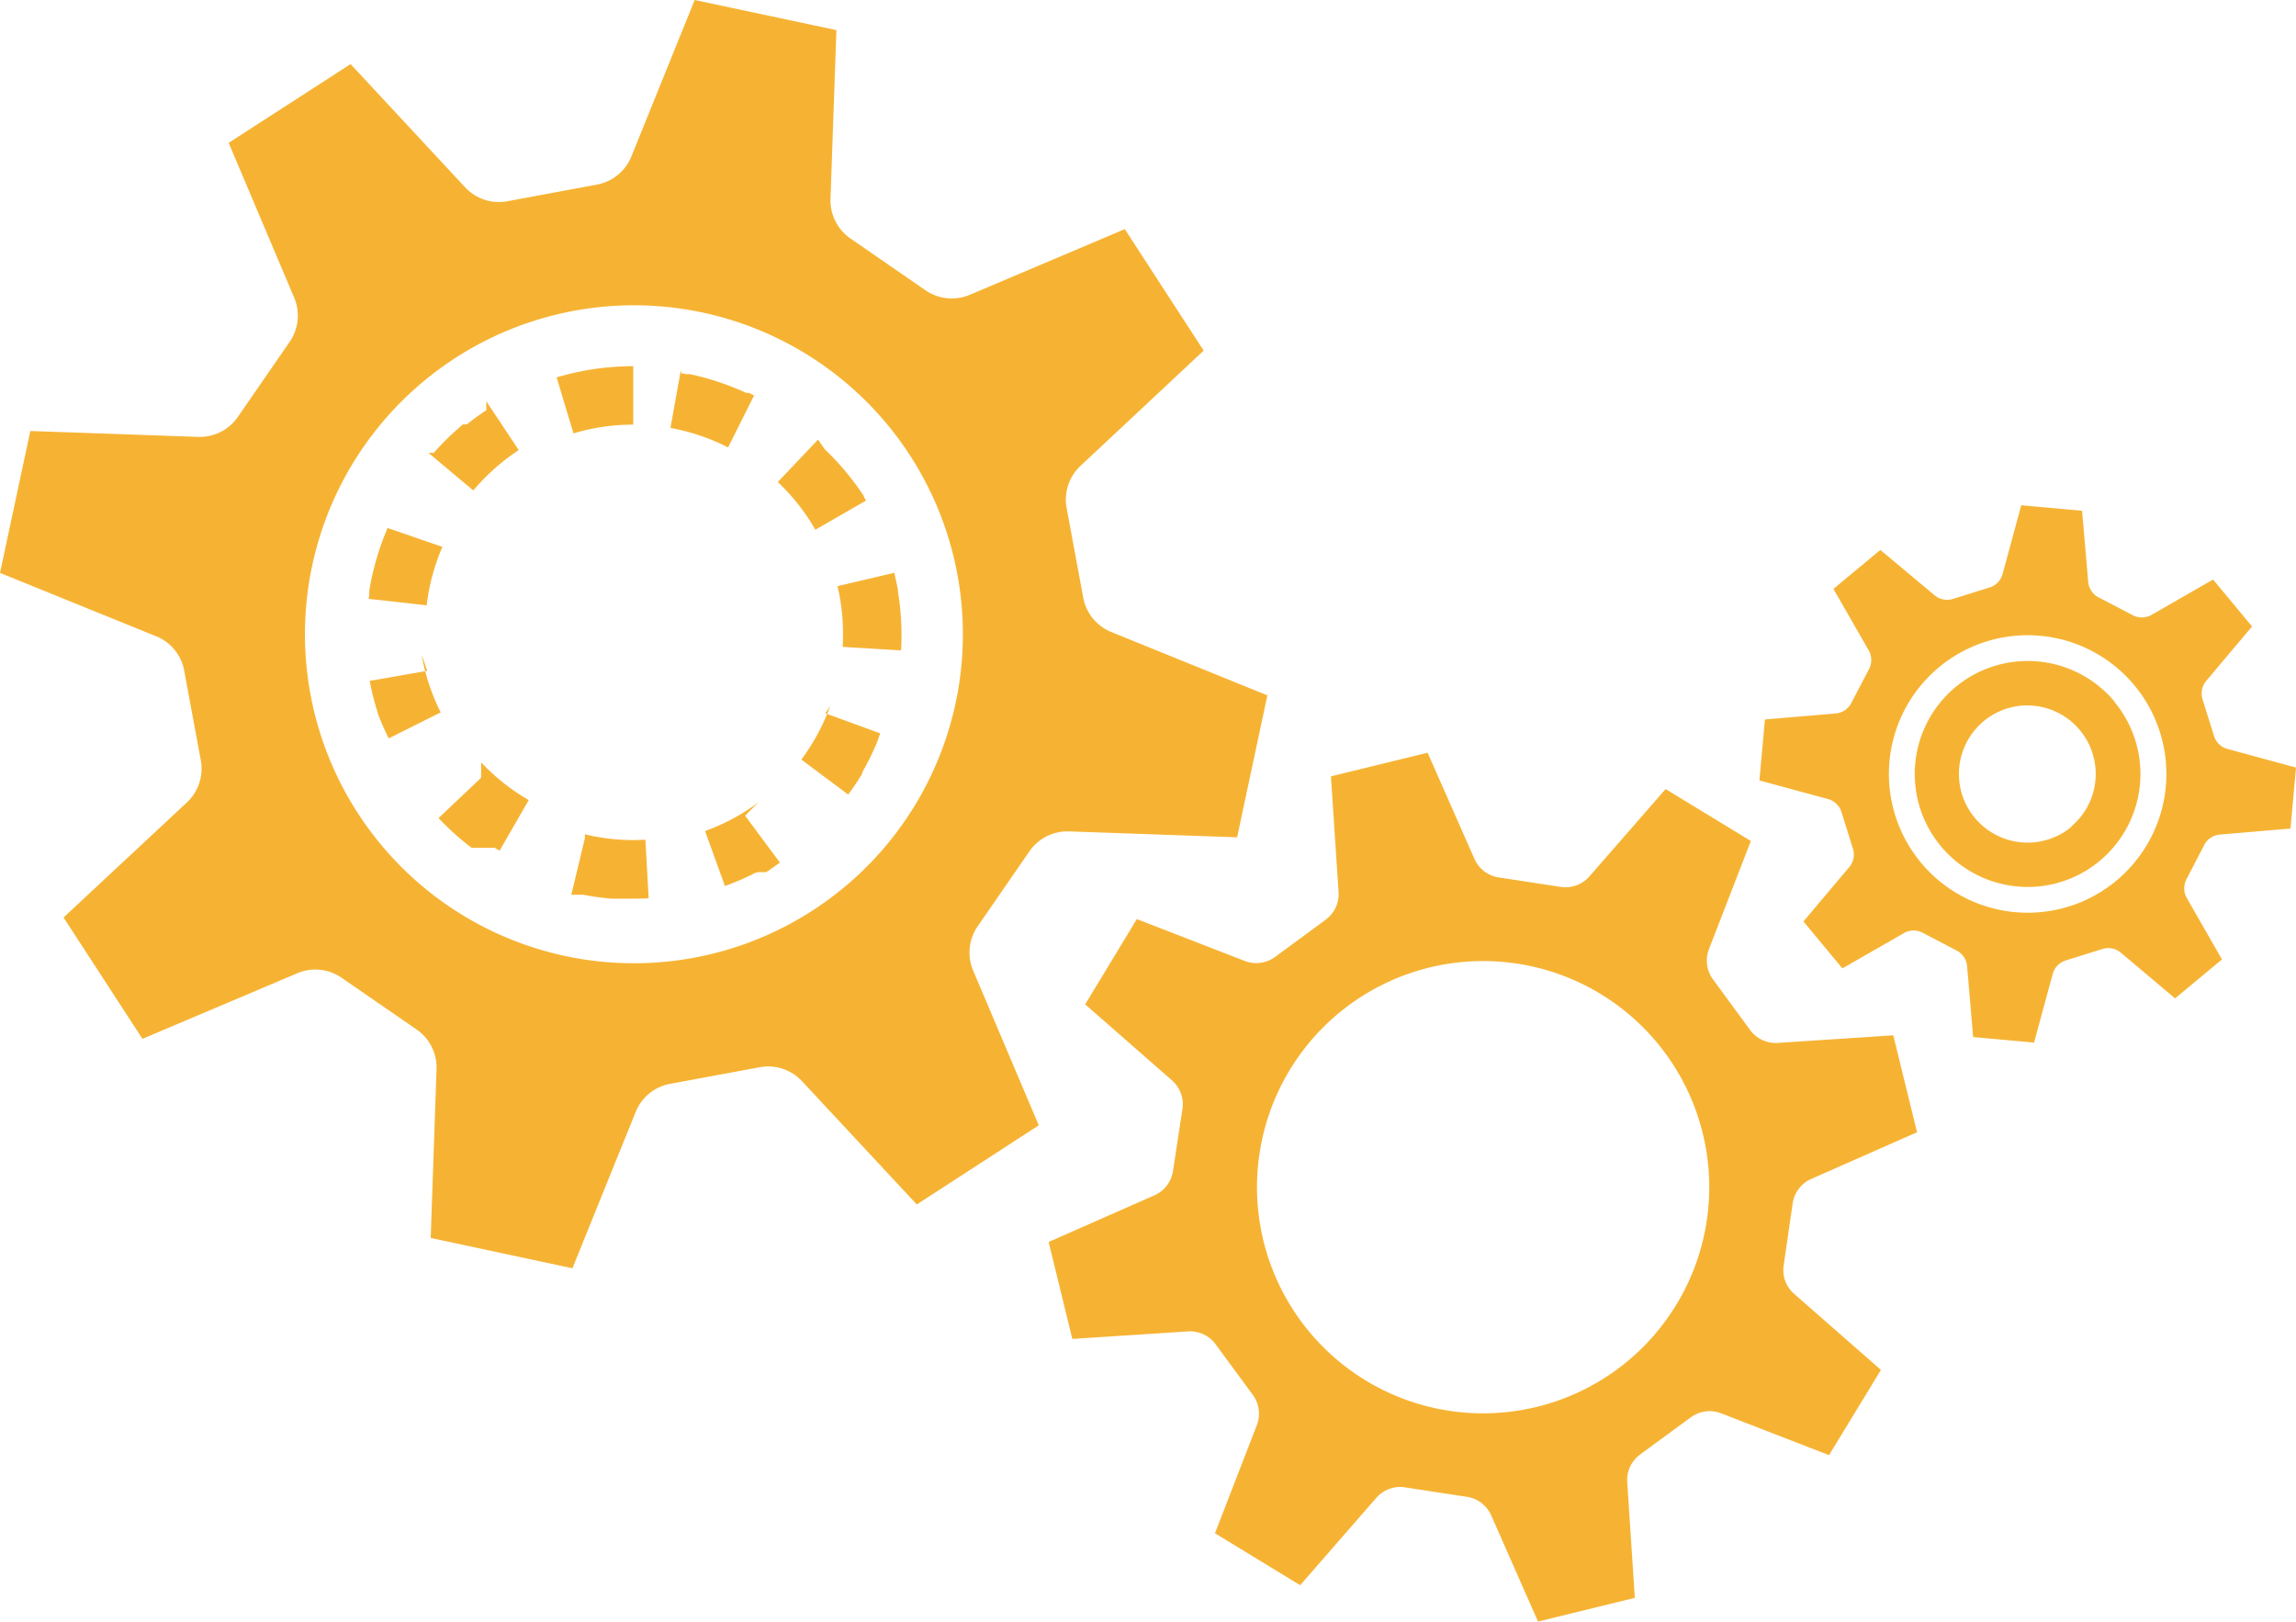
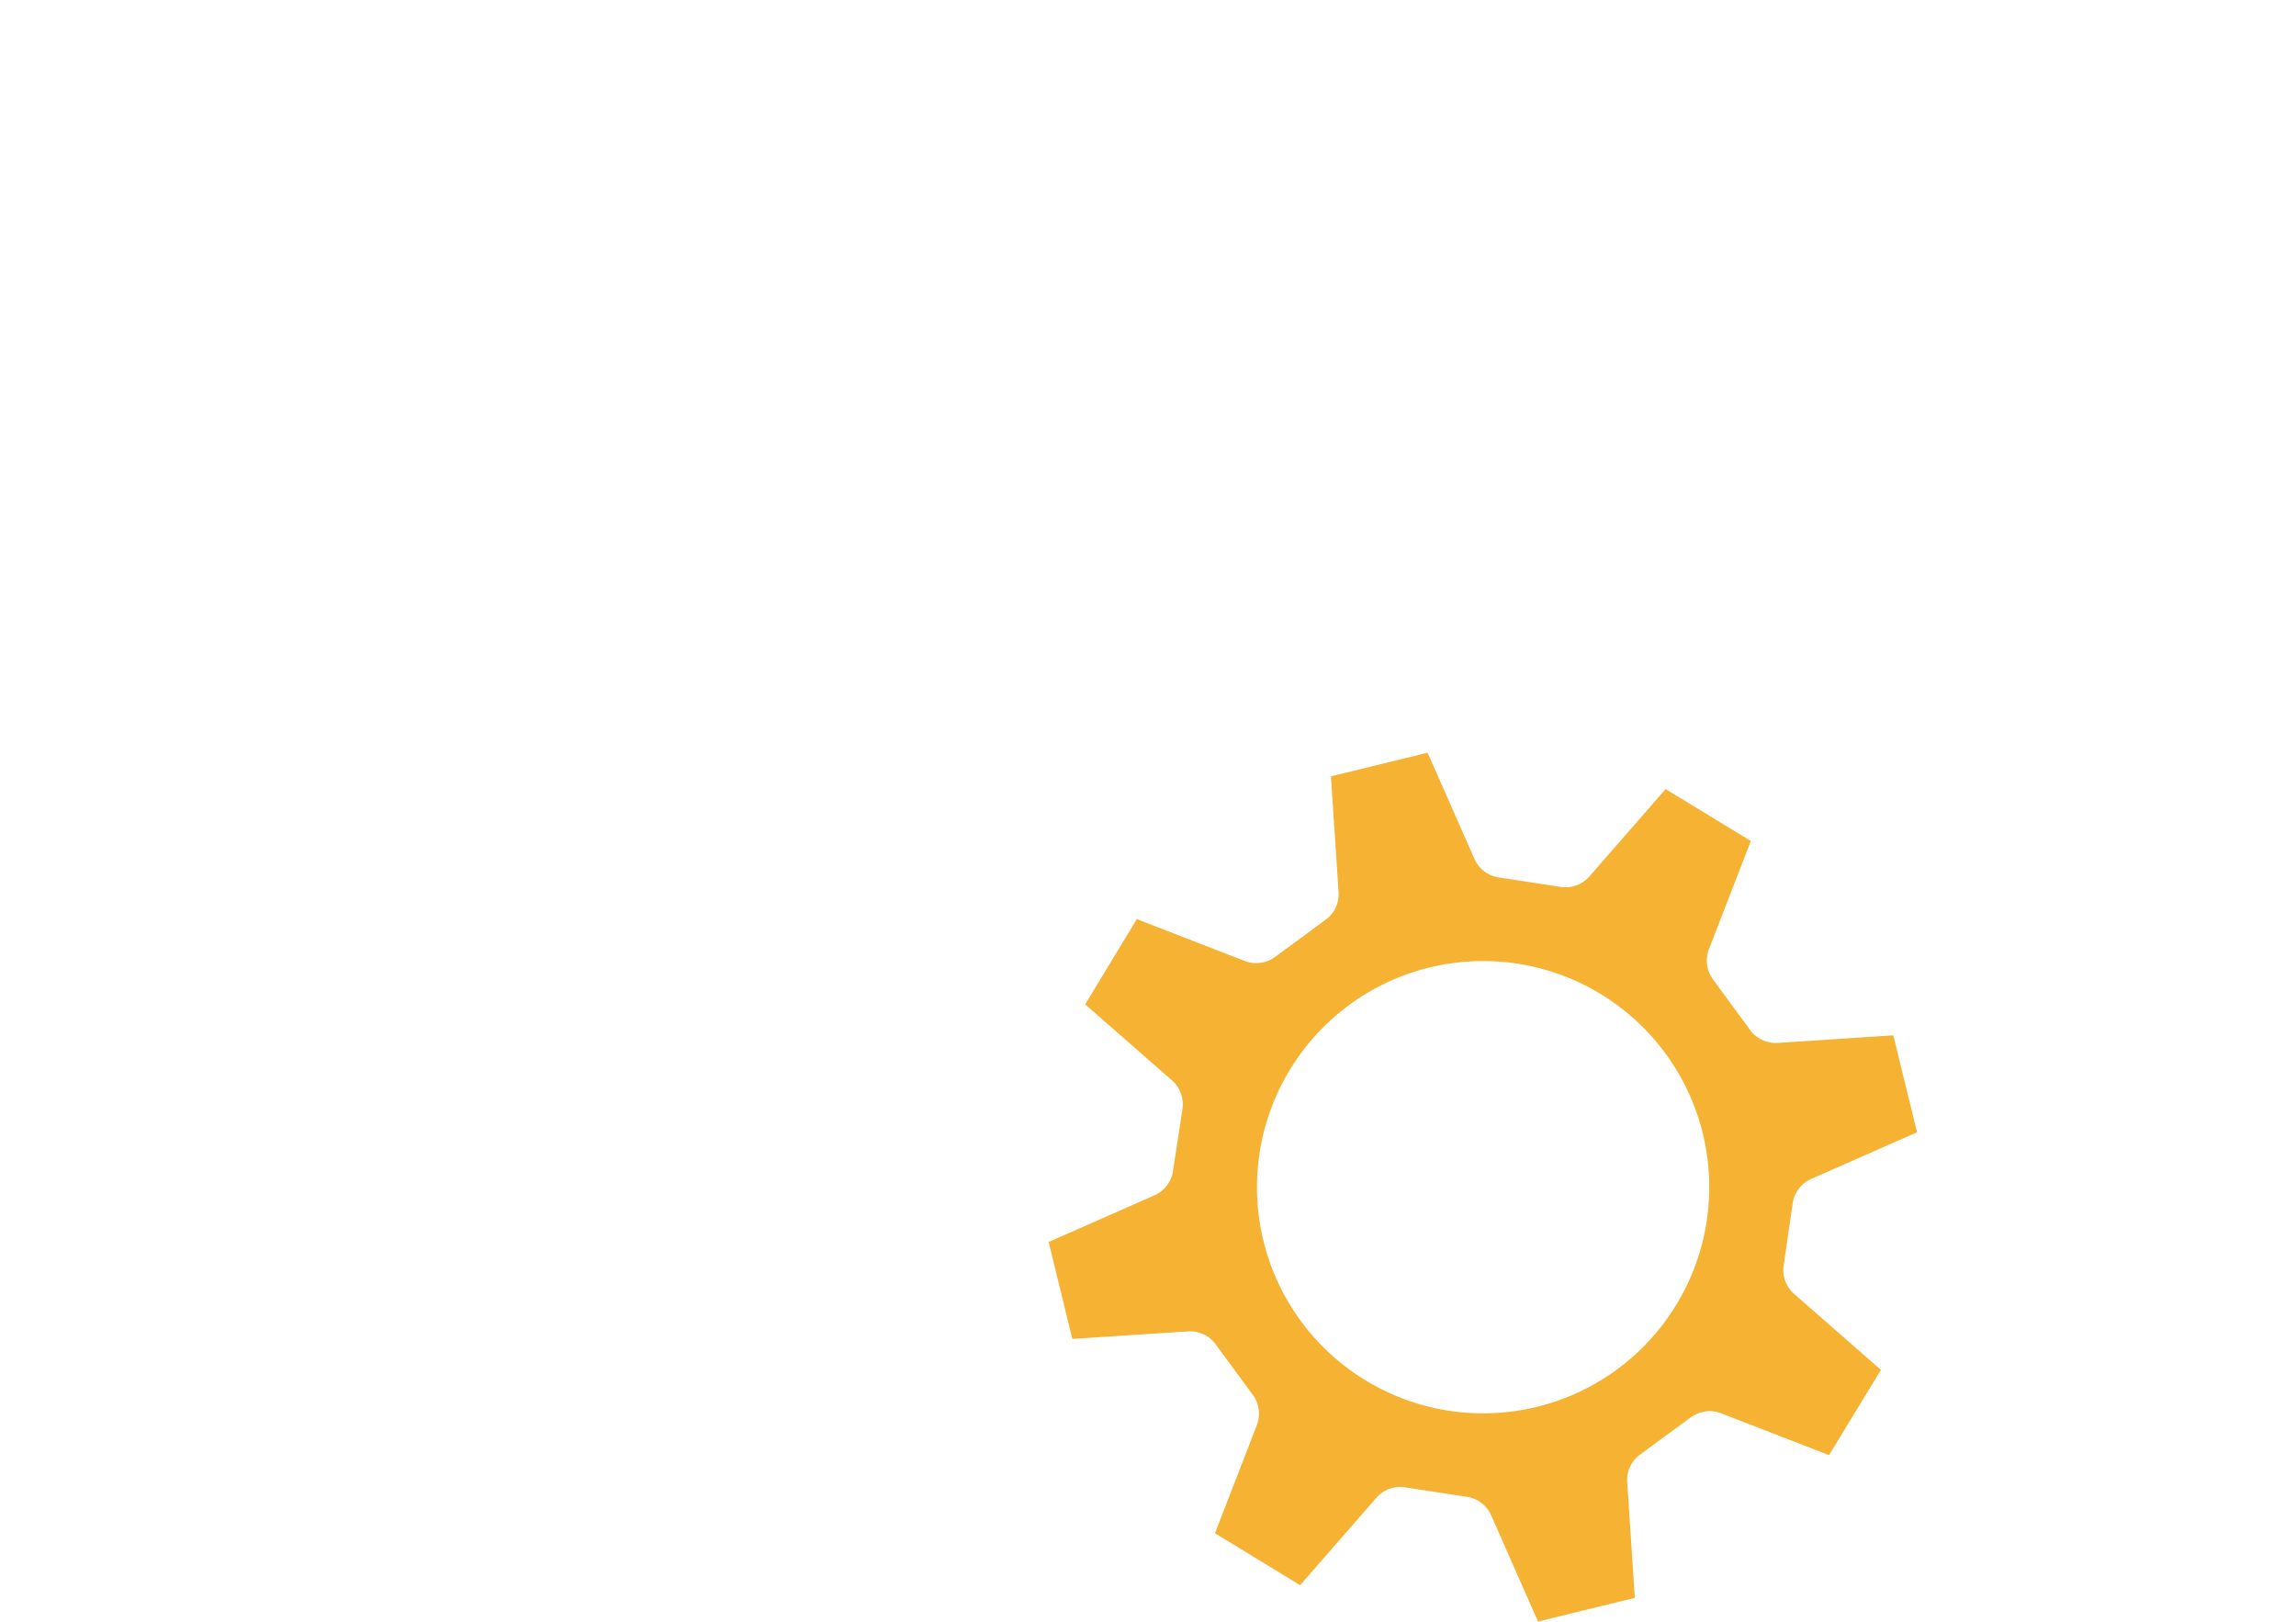
<svg xmlns="http://www.w3.org/2000/svg" viewBox="0 0 353.65 249.75">
  <defs>
    <style>.cls-1{fill:#f6b333;}</style>
  </defs>
  <g id="Layer_2" data-name="Layer 2">
    <g id="Finals">
-       <path class="cls-1" d="M150.56,142.71l8-11.59a7.13,7.13,0,0,1,6.1-3.07l25.89.91,4.66-21.86-24.05-9.76a7.12,7.12,0,0,1-4.31-5.28l-2.56-13.83a7.11,7.11,0,0,1,2.14-6.48L185.4,54,173.25,35.29,149.37,45.41a7.15,7.15,0,0,1-6.79-.68l-11.59-8a7.13,7.13,0,0,1-3.07-6.09l.91-26L107,0,97.25,24.1A7.13,7.13,0,0,1,92,28.42L78.13,31a7.11,7.11,0,0,1-6.48-2.14L54,9.87,35.22,22,45.31,45.84a7.1,7.1,0,0,1-.68,6.79l-8,11.59a7.12,7.12,0,0,1-6.09,3.07L4.67,66.38,0,88.24,24.06,98a7.08,7.08,0,0,1,4.31,5.28l2.56,13.83a7.11,7.11,0,0,1-2.14,6.48l-19,17.72L21.94,160l23.87-10.11a7,7,0,0,1,2.77-.56,7.11,7.11,0,0,1,4,1.24l11.6,8a7.11,7.11,0,0,1,3.06,6.1l-.9,26,21.83,4.67,9.75-24.09a7.09,7.09,0,0,1,5.29-4.32l13.83-2.56a7.11,7.11,0,0,1,6.48,2.14l17.69,19L160,173.32l-10.1-23.82A7.12,7.12,0,0,1,150.56,142.71Zm-25.38-2.49h0a50.63,50.63,0,0,1-27.51,8.14h0a50.67,50.67,0,1,1,27.53-8.15Z" />
-       <path class="cls-1" d="M97.58,56.4a41.23,41.23,0,0,0-11.84,1.73l2.59,8.62a31.93,31.93,0,0,1,9.21-1.35h0v-9ZM74.91,63.18c-1,.67-2,1.37-2.91,2.11h0l-.08.07H71.8l-.06,0h-.09l0,0H71.5l0,0h-.1l0,0h0v0h-.09l0,0h0v0h0l0,0h0l0,0h0v0h0l0,0h0l-.07.06h0l0,0h0l-.25.22h0a39.65,39.65,0,0,0-4,3.91h0l-.09.11h0l0,0h0l-.07.09h0v0h0v0h0l0,0h0v0h0v0h0l0,0h-.07l0,0h0v0H66v0H66l6.9,5.79a32.41,32.41,0,0,1,7-6.22l-5-7.52ZM59.7,81.32A41.23,41.23,0,0,0,56.88,91h0l0,.12h0v0h0v0h0v.07h0v0h0v0h0v.07h0v.06h0v0h0v0h0v0h0v0h0v0h0v0h0v0h0v0h0v0h0v0h0v0h0v0h0v0h0v0h0v0h0v.12h0c0,.26-.07.52-.1.79l8.94,1a32.33,32.33,0,0,1,2.42-9L59.7,81.32Zm6.11,22-8.87,1.55h0v0h0v0h0v0h0v0h0v0h0v0h0v0h0v0h0v0h0v0h0v0h0v0h0v0h0v0h0v0h0v0h0v0h0v0h0v0h0v0h0v0h0v0h0v0h0v0h0a40.46,40.46,0,0,0,1.21,4.79h0v0h0l0,.06h0v0h0v0h0v0h0v0h0v0h0v0h0v0h0v0h0v0h0v0h0v0h0v0h0v0h0v0h0v0h0v0h0v0h0v0h0v0h0v0h0v0h0v0h0v0h0v0h0v0h0v0h0v0h0v0h0v0h0v0h0v0h0v0h0v0h0v0h0v0h0v0h0v0h0v0h0v0h0v0h0v0h0c.08.24.16.47.25.71h0l0,0h0v0h0v0h0v0h0v0h0v0h0v0h0v0h0v0h0v0h0v0h0v0h0v0h0v0h0v0h0v0h0v0h0v0h0v0h0v0h0v0h0v0h0v0h0v0h0v0h0v0h0v0h0v0h0v0h0v0h0v0h0v0h0v0h0v0h0v0h0l0,0h0c.44,1.11.93,2.21,1.48,3.29l8-4a31.93,31.93,0,0,1-2.93-8.86ZM74.1,119.8,67.55,126a39.79,39.79,0,0,0,4.93,4.45h0l0,0h0l.09.07h0l.08.06h.07l0,0h.09l0,0H73l.05,0h.07l0,0h.09l0,0h.22v0h.33l0,0h0v0H74l0,0h.1v0h.08l0,0h.08l0,0h.08l0,0h.43l.05,0h.22l0,0h.21l0,0h.11l0,0h.08l.06,0h.07l.05,0h.07l0,0H76l.06,0h.06l.08,0h0l.75.44,4.49-7.79a32.32,32.32,0,0,1-7.32-5.8Zm16,9.25L88,137.81h.75l.13,0h.3l.14,0h.23l.22,0h.07a40.08,40.08,0,0,0,4.36.6h3.38c.79,0,1.56,0,2.33-.07l-.5-9c-.6,0-1.21.05-1.83.05a32.18,32.18,0,0,1-7.5-.89Zm26.71-5.47c-.54.41-1.11.8-1.68,1.17l-.21.14A32.45,32.45,0,0,1,108.6,128l3.06,8.46a39.62,39.62,0,0,0,4.79-2.08h0l.06,0h0l.06,0h0l.06,0h0l.1-.05h0l.06,0h0l.07,0h0l.06,0h0l0,0h0l0,0h0l.06,0h0l.06,0h0l.06,0h0l0,0h0l0,0h0l0,0h0l.06,0h0l.06,0h0l.06,0h0l0,0h0l0,0h.07l0,0h0l.06,0h0l.06,0h0l0,0h0l0,0h0l0,0h.09l0,0h0l.06,0h0l0,0h.1l0,0h0l0,0h0l0,0h0l0,0h.06l0,0h0l0,0h0l0,0h0l0,0h0l0,0h0l0,0h0l0,0h.07l0,0h0l0,0h0l0,0h0l0,0h0l0,0h0l0,0h0l0,0h0l0,0h0l0,0h.16l0,0h0l0,0h0l0,0h0l0,0h0l0,0h0l0,0h0l0,0h0l0,0h0l0,0h0l0,0h0l0,0h0l0,0h0l0,0h0l0,0h0l0,0h0l0,0h0l0,0h0l0,0h0l0,0h0l0,0h0l0,0h0l0,0h0l0,0h0l0,0h0l0,0h0l0,0,0,0,0,0h0c.73-.47,1.43-1,2.12-1.47l-5.37-7.23Zm11.06-14.82a32.41,32.41,0,0,1-4.44,8.23l7.21,5.38c.77-1,1.49-2.1,2.15-3.19h0l0,0h0l0-.08h0v0h0v0h0l0-.06h0v0h0v0h0v0h0l0,0h0v0h0v0h0v0h0v0h0v0h0v0h0v0h0v0h0v0h0l0,0h0v0h0l0,0h0l.07-.11h0l0-.06h0v0h0v0h0a42.18,42.18,0,0,0,2.35-4.83h0v0h0l0-.09h0v0h0v0h0v0h0v0h0v0h0v0h0v0h0v0h0v0h0v0h0c.13-.32.25-.63.37-1l-8.46-3.09Zm9.88-20.54L129,90.28a31.82,31.82,0,0,1,.85,7.35c0,.65,0,1.31-.06,2l9,.55c.05-.84.07-1.68.07-2.52h0v0h0v0h0v0h0v-.06h0a41.6,41.6,0,0,0-.55-6.49h0v-.07h0v0h0v0h0v0h0v0h0v0h0v0h0v0h0v0h0v0h0v-.07h0v0h0v0h0v-.07h0c-.12-.65-.25-1.3-.41-2ZM126,67.71l-6.2,6.53a32.44,32.44,0,0,1,4.89,5.87c.31.48.61,1,.9,1.48l7.8-4.49-.29-.5h0l0-.06h0v0h0v0h0v0h0l0,0h0v0h0v0h0v0h0l0,0v0h0v0h0l0,0h0v0h0v0l0,0h0v0h0v0h0v0h0v0h0v0h0l0,0v0h0v0h0v0h0v0h0v0h0v0h0v0h0v0h0v0h0v0h0l0,0h0l0,0h0l0,0h0v0h0v0h0v0h0v0h0l0,0h0l0,0h0l0,0h0l0,0h0l0,0h0l0,0h0l0,0h0l0,0h0l-.06-.09h0l0-.07h0a41.26,41.26,0,0,0-6-7.18ZM104.86,57.05l-1.59,8.86a32.35,32.35,0,0,1,8.88,3l4-8-.82-.4h0l-.08,0h-.16l0,0H115l-.07,0h0a42.07,42.07,0,0,0-8.63-2.88h0l-.1,0h-.4l-.09,0h0l-.76-.14Z" />
      <path class="cls-1" d="M276.13,185.3a4.88,4.88,0,0,1,2.85-3.72l16.3-7.19-3.66-14.93-17.81,1.17a4.91,4.91,0,0,1-4.25-2l-5.72-7.8a4.9,4.9,0,0,1-.61-4.65l6.45-16.65-13.13-8L244.8,135a4.87,4.87,0,0,1-4.4,1.6l-9.56-1.46a4.88,4.88,0,0,1-3.73-2.85l-7.22-16.36L205,119.57l1.18,17.84a4.88,4.88,0,0,1-2,4.25l-7.79,5.73a4.9,4.9,0,0,1-4.65.62l-16.64-6.45-7.95,13.13,13.38,11.72a4.91,4.91,0,0,1,1.6,4.41l-1.46,9.56a4.88,4.88,0,0,1-2.85,3.72l-16.3,7.19,3.65,14.93L183,205.06a4.88,4.88,0,0,1,4.25,2l5.73,7.79a4.9,4.9,0,0,1,.61,4.65l-6.45,16.65,13.12,8L212,230.69a4.77,4.77,0,0,1,1.54-1.18,4.9,4.9,0,0,1,2.86-.43l9.56,1.46a4.89,4.89,0,0,1,3.73,2.86l7.21,16.35,14.91-3.65-1.17-17.83a4.87,4.87,0,0,1,2-4.26l7.8-5.72a4.9,4.9,0,0,1,4.65-.62l16.63,6.45,8-13.13-13.38-11.72a4.85,4.85,0,0,1-1.6-4.4Zm-17.92,15.62h0a34.71,34.71,0,0,1-14.59,13.28h0a34.83,34.83,0,1,1,14.6-13.28Z" />
-       <path class="cls-1" d="M339.52,130.13a3,3,0,0,1,2.4-1.59l10.88-.93.85-9.39-10.56-2.87a3,3,0,0,1-2.07-2l-1.77-5.66a3,3,0,0,1,.57-2.82l7.06-8.38-6-7.23-9.48,5.44a3,3,0,0,1-2.88.06L323.23,92a3,3,0,0,1-1.59-2.4l-.94-10.93-9.37-.85-2.87,10.58a3,3,0,0,1-2,2.08l-5.66,1.77A3,3,0,0,1,298,91.7l-8.37-7-7.23,6,5.43,9.46a3,3,0,0,1,.06,2.88l-2.75,5.26a3,3,0,0,1-2.4,1.59l-10.89.92-.85,9.39,10.57,2.87a3,3,0,0,1,2.07,2l1.77,5.66a3,3,0,0,1-.57,2.82l-7.06,8.37,6,7.23,9.49-5.44a3,3,0,0,1,1.13-.37,2.94,2.94,0,0,1,1.74.32l5.26,2.75a3,3,0,0,1,1.59,2.4l.93,10.92,9.38.85L316.18,150a3,3,0,0,1,2-2.07l5.66-1.77a3,3,0,0,1,2.82.56l8.36,7.05,7.23-6-5.42-9.46a3,3,0,0,1-.06-2.87ZM326,135.62h0a21.21,21.21,0,0,1-11.11,4.8h0a21.37,21.37,0,1,1,11.11-4.8Z" />
-       <path class="cls-1" d="M325.69,108.05a17.42,17.42,0,0,0-15.46-6.12h0a17.4,17.4,0,0,0,4.2,34.55h0a17.33,17.33,0,0,0,9-3.9h0a17.41,17.41,0,0,0,2.22-24.52Zm-6.6,19.27A10.57,10.57,0,0,1,304.21,126,10.56,10.56,0,0,1,311,108.72h0a10.56,10.56,0,0,1,8,18.6Z" />
    </g>
  </g>
</svg>